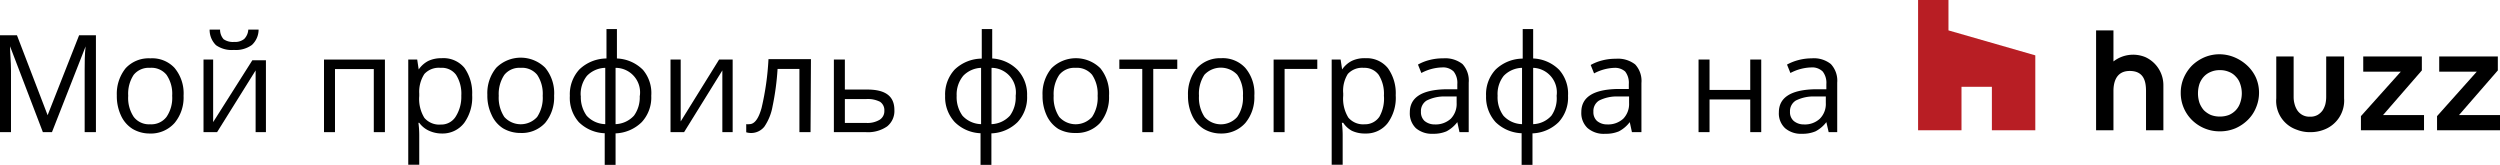
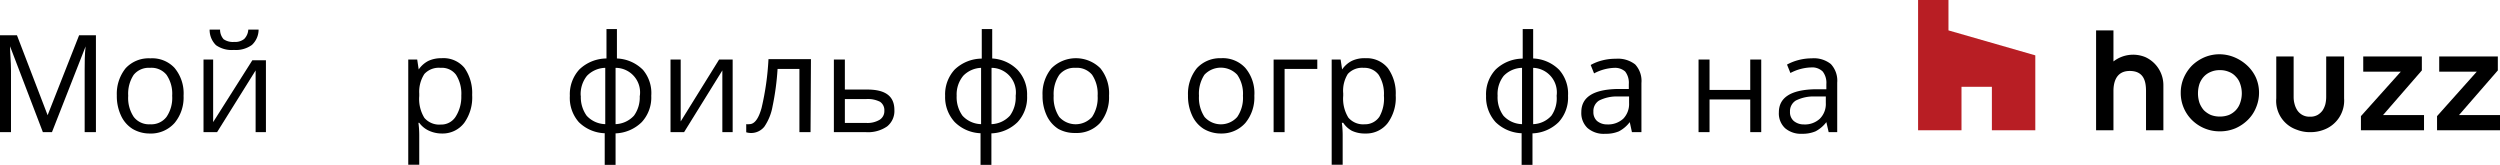
<svg xmlns="http://www.w3.org/2000/svg" viewBox="0 0 184.26 12.14">
  <defs>
    <style>.cls-1{fill:#b81e24;}</style>
  </defs>
  <g id="Layer_2" data-name="Layer 2">
    <g id="Layer_1-2" data-name="Layer 1">
      <path d="M3.16,9.74.74,3.41h0c0,.5.07,1.1.07,1.79V9.74H0V2.6H1.25L3.51,8.49h0L5.83,2.6H7.07V9.74H6.24V5.14c0-.53,0-1.1.07-1.72h0L3.83,9.74Z" />
      <path d="M13.53,7.06a2.94,2.94,0,0,1-.66,2A2.34,2.34,0,0,1,11,9.84,2.46,2.46,0,0,1,9.77,9.5a2.26,2.26,0,0,1-.86-1,3.38,3.38,0,0,1-.3-1.47,3,3,0,0,1,.65-2,2.31,2.31,0,0,1,1.82-.73A2.25,2.25,0,0,1,12.86,5,2.93,2.93,0,0,1,13.53,7.06Zm-4.08,0a2.5,2.5,0,0,0,.41,1.56,1.41,1.41,0,0,0,1.2.54,1.41,1.41,0,0,0,1.21-.54,2.48,2.48,0,0,0,.42-1.56,2.45,2.45,0,0,0-.42-1.55A1.43,1.43,0,0,0,11.05,5a1.42,1.42,0,0,0-1.2.52A2.53,2.53,0,0,0,9.45,7.06Z" />
      <path d="M15.71,4.39V7.78l0,.89V9l2.89-4.56h1V9.74h-.76V5.82l0-.63L16,9.74H15V4.39Zm1.53-.71a2,2,0,0,1-1.32-.35,1.58,1.58,0,0,1-.47-1.15h.77a1.06,1.06,0,0,0,.26.71,1.2,1.2,0,0,0,.78.2A1.06,1.06,0,0,0,18,2.87a1.06,1.06,0,0,0,.3-.69h.76a1.55,1.55,0,0,1-.49,1.13A2,2,0,0,1,17.24,3.68Z" />
-       <path d="M24.69,9.74h-.81V4.39h4.49V9.74h-.82V5.09H24.69Z" />
      <path d="M32.58,9.84a2.28,2.28,0,0,1-.95-.2,1.81,1.81,0,0,1-.73-.59h-.06a7,7,0,0,1,.06.89v2.2h-.81V4.39h.66l.11.73h0a1.92,1.92,0,0,1,.73-.64,2.24,2.24,0,0,1,.95-.19A2,2,0,0,1,34.23,5a3.22,3.22,0,0,1,.57,2,3.21,3.21,0,0,1-.58,2.05A2,2,0,0,1,32.58,9.84ZM32.47,5a1.44,1.44,0,0,0-1.19.45,2.4,2.4,0,0,0-.38,1.45v.18a2.66,2.66,0,0,0,.38,1.61,1.44,1.44,0,0,0,1.21.49,1.25,1.25,0,0,0,1.08-.56A2.72,2.72,0,0,0,34,7.05a2.59,2.59,0,0,0-.39-1.54A1.3,1.3,0,0,0,32.47,5Z" />
-       <path d="M40.84,7.06a2.94,2.94,0,0,1-.66,2,2.33,2.33,0,0,1-1.82.74,2.5,2.5,0,0,1-1.28-.34,2.24,2.24,0,0,1-.85-1,3.25,3.25,0,0,1-.31-1.47,2.93,2.93,0,0,1,.66-2,2.56,2.56,0,0,1,3.6,0A2.93,2.93,0,0,1,40.84,7.06Zm-4.08,0a2.57,2.57,0,0,0,.41,1.56,1.63,1.63,0,0,0,2.42,0A2.55,2.55,0,0,0,40,7.06a2.51,2.51,0,0,0-.41-1.55A1.44,1.44,0,0,0,38.37,5a1.42,1.42,0,0,0-1.2.52A2.53,2.53,0,0,0,36.76,7.06Z" />
      <path d="M48,7.06A2.67,2.67,0,0,1,47.3,9a2.9,2.9,0,0,1-1.93.83v2.32h-.8V9.82A2.85,2.85,0,0,1,42.66,9,2.7,2.7,0,0,1,42,7.06a2.7,2.7,0,0,1,.7-1.94,2.91,2.91,0,0,1,2-.81V2.14h.77V4.31a2.86,2.86,0,0,1,1.92.84A2.65,2.65,0,0,1,48,7.06Zm-5.19,0a2.34,2.34,0,0,0,.43,1.47,1.92,1.92,0,0,0,1.37.62V5a1.94,1.94,0,0,0-1.35.59A2.15,2.15,0,0,0,42.8,7.06Zm4.35,0A1.81,1.81,0,0,0,45.37,5V9.15a1.93,1.93,0,0,0,1.36-.63A2.29,2.29,0,0,0,47.15,7.06Z" />
      <path d="M50.17,4.39V7.78l0,.89,0,.28L53,4.39h1V9.74h-.76V6.47l0-.65,0-.63L50.42,9.74h-1V4.39Z" />
      <path d="M59.74,9.74h-.82V5.08H57.31a19.13,19.13,0,0,1-.37,2.76,3.84,3.84,0,0,1-.6,1.49A1.25,1.25,0,0,1,55,9.75v-.6a.88.88,0,0,0,.24,0c.37,0,.67-.4.89-1.19a20.07,20.07,0,0,0,.51-3.6h3.13Z" />
      <path d="M62.27,6.6h1.65c1.36,0,2,.5,2,1.51a1.45,1.45,0,0,1-.54,1.21,2.48,2.48,0,0,1-1.56.42H61.46V4.39h.81Zm0,.7V9.06h1.56a1.75,1.75,0,0,0,1-.23.75.75,0,0,0,.35-.67.74.74,0,0,0-.32-.66,2,2,0,0,0-1-.2Z" />
      <path d="M75.7,7.06A2.67,2.67,0,0,1,75,9a2.9,2.9,0,0,1-1.93.83v2.32h-.8V9.82A2.85,2.85,0,0,1,70.37,9a2.7,2.7,0,0,1-.71-1.93,2.7,2.7,0,0,1,.7-1.94,2.91,2.91,0,0,1,2-.81V2.14h.77V4.31A2.86,2.86,0,0,1,75,5.15,2.65,2.65,0,0,1,75.7,7.06Zm-5.19,0a2.34,2.34,0,0,0,.43,1.47,1.92,1.92,0,0,0,1.37.62V5A1.94,1.94,0,0,0,71,5.58,2.15,2.15,0,0,0,70.51,7.06Zm4.35,0A1.81,1.81,0,0,0,73.08,5V9.15a1.93,1.93,0,0,0,1.36-.63A2.29,2.29,0,0,0,74.86,7.06Z" />
      <path d="M81.74,7.06a2.94,2.94,0,0,1-.66,2,2.33,2.33,0,0,1-1.82.74A2.47,2.47,0,0,1,78,9.5a2.32,2.32,0,0,1-.86-1,3.38,3.38,0,0,1-.3-1.47,2.93,2.93,0,0,1,.66-2,2.56,2.56,0,0,1,3.6,0A2.93,2.93,0,0,1,81.74,7.06Zm-4.08,0a2.57,2.57,0,0,0,.41,1.56,1.63,1.63,0,0,0,2.42,0,2.55,2.55,0,0,0,.41-1.56,2.51,2.51,0,0,0-.41-1.55A1.45,1.45,0,0,0,79.27,5a1.42,1.42,0,0,0-1.2.52A2.53,2.53,0,0,0,77.66,7.06Z" />
-       <path d="M86.77,5.08H85V9.74h-.81V5.08H82.5V4.39h4.27Z" />
      <path d="M92.45,7.06a2.94,2.94,0,0,1-.66,2A2.33,2.33,0,0,1,90,9.84a2.47,2.47,0,0,1-1.28-.34,2.26,2.26,0,0,1-.86-1,3.38,3.38,0,0,1-.3-1.47,3,3,0,0,1,.65-2A2.32,2.32,0,0,1,90,4.29,2.25,2.25,0,0,1,91.78,5,2.88,2.88,0,0,1,92.45,7.06Zm-4.08,0a2.57,2.57,0,0,0,.41,1.56,1.61,1.61,0,0,0,2.41,0,2.48,2.48,0,0,0,.42-1.56,2.45,2.45,0,0,0-.42-1.55,1.66,1.66,0,0,0-2.42,0A2.53,2.53,0,0,0,88.37,7.06Z" />
      <path d="M97.09,5.08H94.68V9.74h-.81V4.39h3.22Z" />
      <path d="M100.64,9.84a2.24,2.24,0,0,1-1-.2A1.81,1.81,0,0,1,99,9.05H98.9a7,7,0,0,1,.06.89v2.2h-.81V4.39h.66l.11.73h0a1.92,1.92,0,0,1,.73-.64,2.18,2.18,0,0,1,1-.19,2,2,0,0,1,1.64.73,3.16,3.16,0,0,1,.58,2,3.15,3.15,0,0,1-.59,2.05A2,2,0,0,1,100.64,9.84ZM100.52,5a1.43,1.43,0,0,0-1.18.45A2.33,2.33,0,0,0,99,6.88v.18a2.66,2.66,0,0,0,.38,1.61,1.43,1.43,0,0,0,1.2.49,1.27,1.27,0,0,0,1.09-.56A2.72,2.72,0,0,0,102,7.05a2.59,2.59,0,0,0-.39-1.54A1.3,1.3,0,0,0,100.52,5Z" />
-       <path d="M107.57,9.74,107.41,9h0a2.4,2.4,0,0,1-.8.68,2.43,2.43,0,0,1-1,.18,1.81,1.81,0,0,1-1.25-.41,1.52,1.52,0,0,1-.45-1.17c0-1.08.86-1.65,2.59-1.7l.91,0V6.2a1.36,1.36,0,0,0-.27-.93,1.12,1.12,0,0,0-.87-.3,3.4,3.4,0,0,0-1.51.41l-.25-.62a3.43,3.43,0,0,1,.86-.34,3.87,3.87,0,0,1,1-.12,2.06,2.06,0,0,1,1.42.42,1.79,1.79,0,0,1,.46,1.37V9.74Zm-1.83-.57a1.65,1.65,0,0,0,1.19-.42,1.56,1.56,0,0,0,.43-1.16V7.11l-.81,0a2.91,2.91,0,0,0-1.4.3.91.91,0,0,0-.42.83.87.87,0,0,0,.26.67A1.14,1.14,0,0,0,105.74,9.17Z" />
      <path d="M115.57,7.06A2.67,2.67,0,0,1,114.88,9a2.9,2.9,0,0,1-1.93.83v2.32h-.8V9.82A2.89,2.89,0,0,1,110.23,9a2.74,2.74,0,0,1-.7-1.93,2.66,2.66,0,0,1,.7-1.94,2.91,2.91,0,0,1,2-.81V2.14H113V4.31a2.86,2.86,0,0,1,1.92.84A2.65,2.65,0,0,1,115.57,7.06Zm-5.19,0a2.28,2.28,0,0,0,.43,1.47,1.92,1.92,0,0,0,1.37.62V5a1.94,1.94,0,0,0-1.35.59A2.15,2.15,0,0,0,110.38,7.06Zm4.35,0A1.81,1.81,0,0,0,113,5V9.15a1.88,1.88,0,0,0,1.35-.63A2.23,2.23,0,0,0,114.73,7.06Z" />
      <path d="M120.28,9.74,120.12,9h0a2.4,2.4,0,0,1-.8.68,2.43,2.43,0,0,1-1,.18A1.81,1.81,0,0,1,117,9.43a1.52,1.52,0,0,1-.45-1.17c0-1.08.86-1.65,2.59-1.7l.91,0V6.2a1.36,1.36,0,0,0-.27-.93A1.12,1.12,0,0,0,119,5a3.4,3.4,0,0,0-1.51.41l-.25-.62a3.43,3.43,0,0,1,.86-.34,3.87,3.87,0,0,1,1-.12,2.06,2.06,0,0,1,1.42.42,1.79,1.79,0,0,1,.46,1.37V9.74Zm-1.83-.57a1.65,1.65,0,0,0,1.19-.42,1.56,1.56,0,0,0,.43-1.16V7.11l-.81,0a2.91,2.91,0,0,0-1.4.3.91.91,0,0,0-.42.83.87.87,0,0,0,.26.67A1.14,1.14,0,0,0,118.45,9.17Z" />
      <path d="M126,4.39V6.63h3V4.39h.81V9.74H129V7.33h-3V9.74h-.81V4.39Z" />
      <path d="M134.78,9.74,134.61,9h0a2.4,2.4,0,0,1-.8.68,2.45,2.45,0,0,1-1,.18,1.78,1.78,0,0,1-1.24-.41,1.49,1.49,0,0,1-.46-1.17c0-1.08.87-1.65,2.6-1.7l.9,0V6.2a1.36,1.36,0,0,0-.27-.93,1.11,1.11,0,0,0-.86-.3,3.47,3.47,0,0,0-1.52.41l-.25-.62a3.66,3.66,0,0,1,.87-.34,3.87,3.87,0,0,1,.95-.12,2,2,0,0,1,1.41.42,1.79,1.79,0,0,1,.47,1.37V9.74Zm-1.84-.57a1.61,1.61,0,0,0,1.19-.42,1.53,1.53,0,0,0,.44-1.16V7.11l-.82,0a2.9,2.9,0,0,0-1.39.3.92.92,0,0,0-.43.83.85.85,0,0,0,.27.67A1.13,1.13,0,0,0,132.94,9.17Z" />
      <path d="M165.66,4.86a3.16,3.16,0,0,0-.91-.61A2.9,2.9,0,0,0,163.61,4a2.85,2.85,0,0,0-1.13.22,3.08,3.08,0,0,0-.92.61,3,3,0,0,0-.61.91,2.75,2.75,0,0,0-.22,1.11,2.79,2.79,0,0,0,.83,2,2.9,2.9,0,0,0,.92.61,2.85,2.85,0,0,0,1.13.22,2.9,2.9,0,0,0,1.14-.22,3,3,0,0,0,.91-.61,2.66,2.66,0,0,0,.61-.9,2.8,2.8,0,0,0,.23-1.12,2.76,2.76,0,0,0-.23-1.11A2.8,2.8,0,0,0,165.66,4.86Zm-.55,2.72a1.46,1.46,0,0,1-.32.54,1.54,1.54,0,0,1-.5.35,1.83,1.83,0,0,1-.68.12,1.78,1.78,0,0,1-.67-.12,1.71,1.71,0,0,1-.51-.35,1.8,1.8,0,0,1-.32-.54,2.23,2.23,0,0,1-.11-.7,2.28,2.28,0,0,1,.11-.7,1.63,1.63,0,0,1,.32-.53,1.41,1.41,0,0,1,.51-.35,1.6,1.6,0,0,1,.67-.13,1.65,1.65,0,0,1,.68.13,1.29,1.29,0,0,1,.5.35,1.35,1.35,0,0,1,.32.53,2.1,2.1,0,0,1,0,1.4Z" />
      <path d="M158.12,4.21a2.36,2.36,0,0,0-2.35.32V2.24h-1.28V9.6h1.28V6.71c0-.55.14-1.48,1.2-1.48s1.2.8,1.2,1.48V9.6h1.28V6.31A2.27,2.27,0,0,0,158.12,4.21Z" />
      <polyline points="174.01 8.64 174.01 9.6 178.66 9.6 178.66 8.48 175.64 8.48 178.5 5.19 178.5 4.16 174.18 4.16 174.18 5.28 176.95 5.28 174.01 8.56" />
      <polyline points="179.62 8.64 179.62 9.6 184.26 9.6 184.26 8.48 181.24 8.48 184.1 5.19 184.1 4.16 179.78 4.16 179.78 5.28 182.55 5.28 179.62 8.56" />
      <path d="M171.45,4.16v3a2.35,2.35,0,0,1-.06.51,1.57,1.57,0,0,1-.2.46h0a1.2,1.2,0,0,1-.37.34,1.09,1.09,0,0,1-.57.13,1.08,1.08,0,0,1-.56-.13,1.1,1.1,0,0,1-.37-.34,1.57,1.57,0,0,1-.2-.46,1.89,1.89,0,0,1-.07-.51v-3h-1.28V7.25a2.24,2.24,0,0,0,1.51,2.31,2.61,2.61,0,0,0,1,.18,2.72,2.72,0,0,0,1-.18,2.29,2.29,0,0,0,1.49-2.31V4.16Z" />
      <polygon class="cls-1" points="146.81 9.6 150.01 9.6 150.01 4.08 143.61 2.24 143.61 0 141.37 0 141.37 9.6 144.57 9.6 144.57 6.4 146.81 6.4 146.81 9.6" />
    </g>
  </g>
</svg>